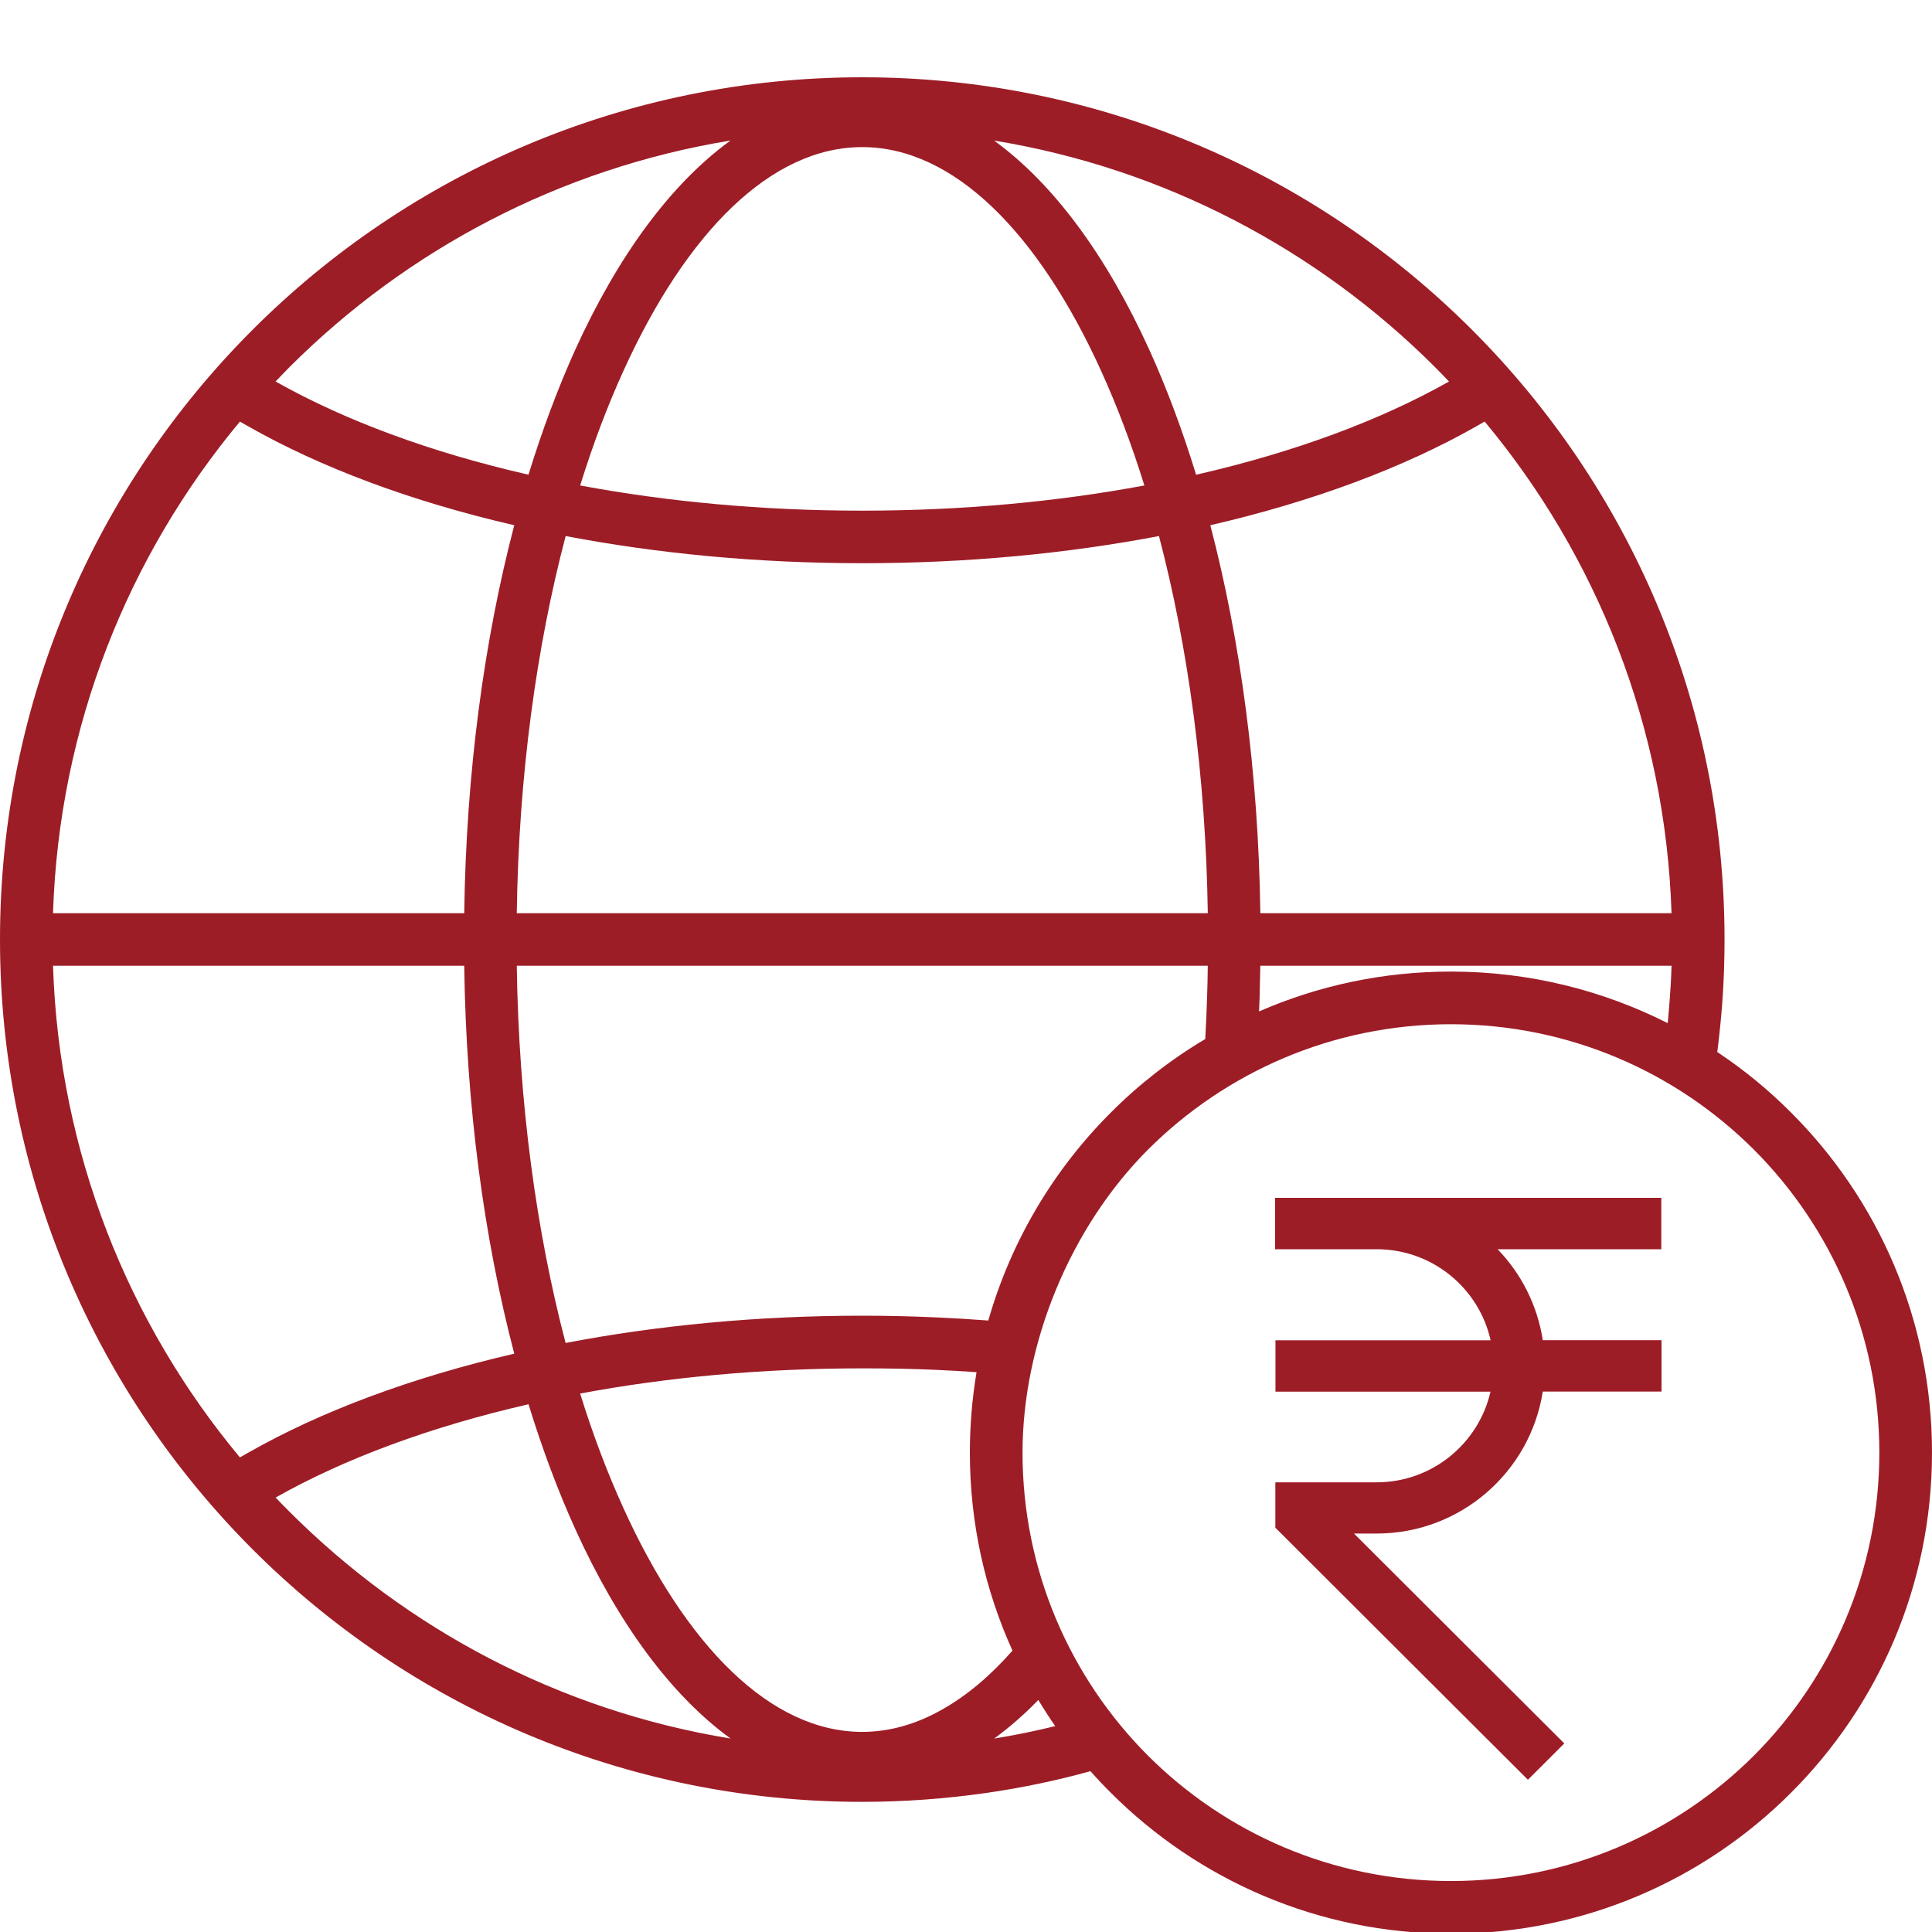
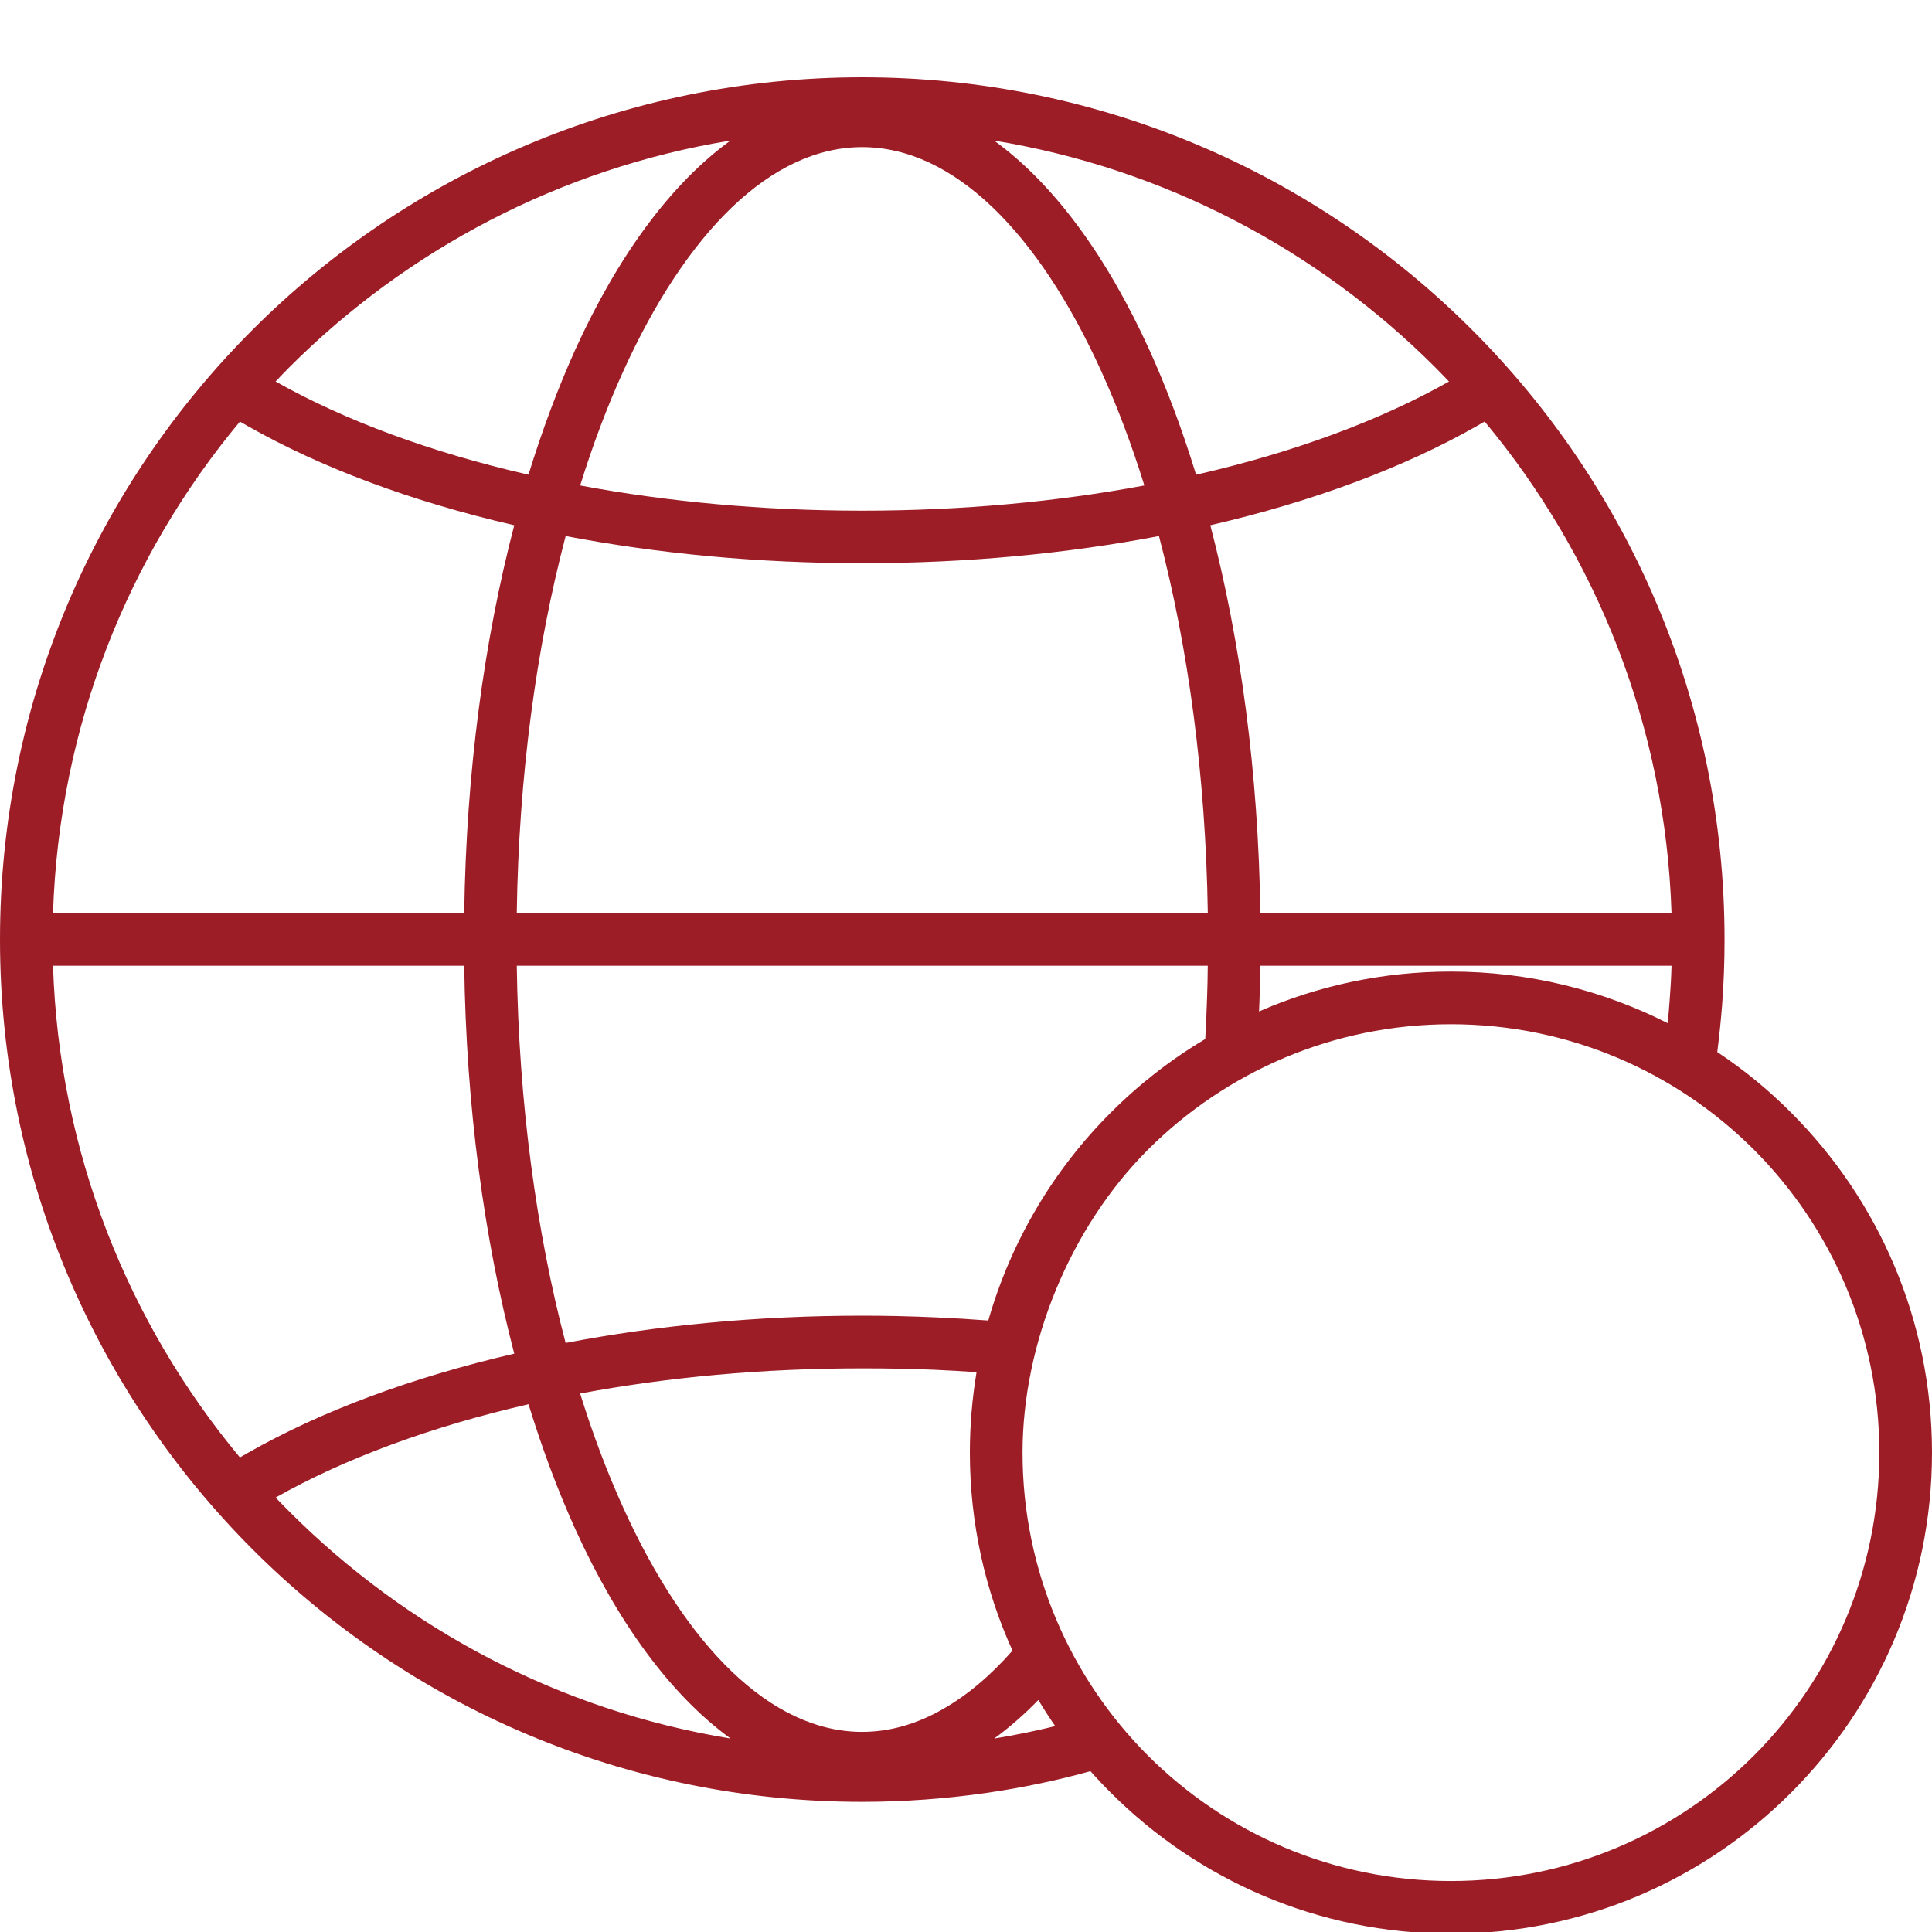
<svg xmlns="http://www.w3.org/2000/svg" width="50px" height="50px" viewBox="0 0 50 50" version="1.1">
  <title>World Business Account</title>
  <g id="World-Business-Account" stroke="none" stroke-width="1" fill="none" fill-rule="evenodd">
    <g id="Shape-2" transform="translate(0, 2)" fill="#9D1D27" fill-rule="nonzero">
      <path d="M43.16,24.479 C43.179,24.283 43.196,24.091 43.21,23.895 C43.233,23.6 43.251,23.3 43.259,22.994 L32.617,22.994 C32.612,23.263 32.606,23.541 32.598,23.833 C32.592,23.949 32.59,24.063 32.584,24.176 C34.106,23.512 35.784,23.144 37.549,23.144 C39.568,23.144 41.473,23.626 43.16,24.479 Z M44.444,25.227 C45.13,25.683 45.771,26.208 46.352,26.792 C48.606,29.043 50,32.155 50,35.594 C50,39.032 48.605,42.145 46.352,44.396 C44.101,46.65 40.989,48.044 37.55,48.044 C34.111,48.044 30.999,46.649 28.748,44.396 C28.567,44.217 28.391,44.03 28.221,43.838 C27.342,44.082 26.441,44.269 25.522,44.402 C24.468,44.552 23.399,44.632 22.313,44.632 C16.153,44.632 10.572,42.135 6.535,38.095 C2.497,34.054 0,28.476 0,22.314 C0,16.15 2.497,10.572 6.537,6.534 C10.574,2.497 16.155,0 22.315,0 C28.478,0 34.059,2.497 38.094,6.534 C42.134,10.573 44.631,16.152 44.631,22.314 C44.631,22.872 44.612,23.433 44.569,23.997 C44.537,24.411 44.494,24.823 44.443,25.227 L44.444,25.227 Z M26.872,41.995 C26.503,42.375 26.121,42.709 25.73,42.993 C26.263,42.907 26.79,42.799 27.309,42.672 C27.156,42.451 27.011,42.227 26.872,41.995 Z M25.1,35.593 C25.1,34.884 25.16,34.19 25.273,33.512 C24.919,33.486 24.556,33.467 24.187,33.45 C23.6,33.424 22.977,33.413 22.313,33.413 C19.731,33.413 17.267,33.643 15.014,34.065 C15.342,35.122 15.717,36.112 16.128,37.016 C17.755,40.602 19.946,42.821 22.313,42.821 C23.03,42.821 23.73,42.617 24.402,42.231 C25.03,41.875 25.634,41.365 26.203,40.718 C25.494,39.156 25.1,37.421 25.1,35.593 Z M25.577,32.175 C26.167,30.111 27.272,28.266 28.749,26.792 C29.478,26.061 30.3,25.42 31.192,24.89 C31.212,24.513 31.229,24.147 31.24,23.79 C31.249,23.543 31.254,23.277 31.257,22.993 L13.374,22.993 C13.425,26.548 13.881,29.873 14.638,32.756 C17.019,32.3 19.61,32.05 22.314,32.05 C22.935,32.05 23.578,32.064 24.244,32.095 C24.69,32.115 25.132,32.141 25.577,32.175 L25.577,32.175 Z M45.391,27.753 C43.384,25.749 40.612,24.507 37.55,24.507 C34.489,24.507 31.716,25.749 29.709,27.753 C27.691,29.774 26.463,32.776 26.463,35.594 C26.463,38.655 27.705,41.428 29.709,43.435 C31.716,45.439 34.488,46.681 37.55,46.681 C40.611,46.681 43.384,45.439 45.391,43.435 C47.395,41.428 48.637,38.656 48.637,35.594 C48.637,32.532 47.395,29.76 45.391,27.753 L45.391,27.753 Z M1.645,22.993 L1.372,22.993 C1.528,27.826 3.318,32.245 6.209,35.718 L6.423,35.596 C8.305,34.524 10.65,33.649 13.309,33.033 C12.529,30.057 12.064,26.635 12.014,22.993 L1.645,22.993 Z M12.014,21.633 C12.065,17.99 12.529,14.572 13.309,11.593 C10.65,10.98 8.305,10.102 6.423,9.033 L6.209,8.911 C3.317,12.381 1.528,16.8 1.372,21.633 L12.014,21.633 Z M31.258,21.633 C31.204,18.078 30.751,14.753 29.994,11.873 C27.613,12.327 25.022,12.576 22.315,12.576 C19.611,12.576 17.02,12.327 14.639,11.873 C13.881,14.753 13.425,18.078 13.374,21.633 L31.258,21.633 Z M43.259,21.633 C43.103,16.8 41.314,12.381 38.423,8.91 L38.208,9.033 C36.326,10.102 33.982,10.979 31.323,11.593 C32.102,14.572 32.567,17.99 32.618,21.633 L43.259,21.633 Z M13.677,10.285 C14.035,9.123 14.441,8.04 14.887,7.051 C15.987,4.633 17.356,2.759 18.905,1.637 C14.486,2.36 10.53,4.466 7.497,7.496 C7.376,7.621 7.251,7.746 7.132,7.873 C8.915,8.879 11.143,9.707 13.677,10.285 Z M22.314,11.216 C24.9,11.216 27.363,10.984 29.616,10.564 C29.287,9.504 28.913,8.515 28.502,7.61 C26.875,4.024 24.681,1.807 22.314,1.807 C19.947,1.807 17.756,4.024 16.129,7.61 C15.718,8.514 15.344,9.503 15.015,10.564 C17.269,10.984 19.732,11.216 22.314,11.216 Z M37.5,7.874 C37.381,7.746 37.256,7.622 37.134,7.497 C34.101,4.467 30.147,2.361 25.727,1.638 C27.275,2.761 28.644,4.634 29.744,7.052 C30.193,8.041 30.598,9.124 30.955,10.286 C33.489,9.708 35.717,8.88 37.5,7.874 Z M7.133,36.757 C7.252,36.881 7.377,37.009 7.499,37.13 C10.532,40.163 14.486,42.27 18.906,42.993 C17.358,41.867 15.989,39.997 14.889,37.575 C14.441,36.586 14.035,35.503 13.678,34.342 C11.144,34.923 8.916,35.748 7.133,36.757 Z" id="Shape" />
    </g>
-     <path d="M38.761,32.33 L42.994,32.33 L42.994,31 L33,31 L33,32.33 L35.63,32.33 C37.07,32.33 38.277,33.34 38.577,34.687 L33.009,34.687 L33.009,36.016 L38.574,36.016 C38.268,37.358 37.064,38.362 35.627,38.362 L33.006,38.362 L33.006,39.537 L39.542,46.06 L40.484,45.12 L35.041,39.688 L35.627,39.688 C37.799,39.688 39.603,38.094 39.927,36.014 L43,36.014 L43,34.684 L39.927,34.684 C39.787,33.776 39.367,32.958 38.755,32.327 L38.761,32.33 Z" id="Path" fill="#9D1D27" fill-rule="nonzero" />
  </g>
</svg>